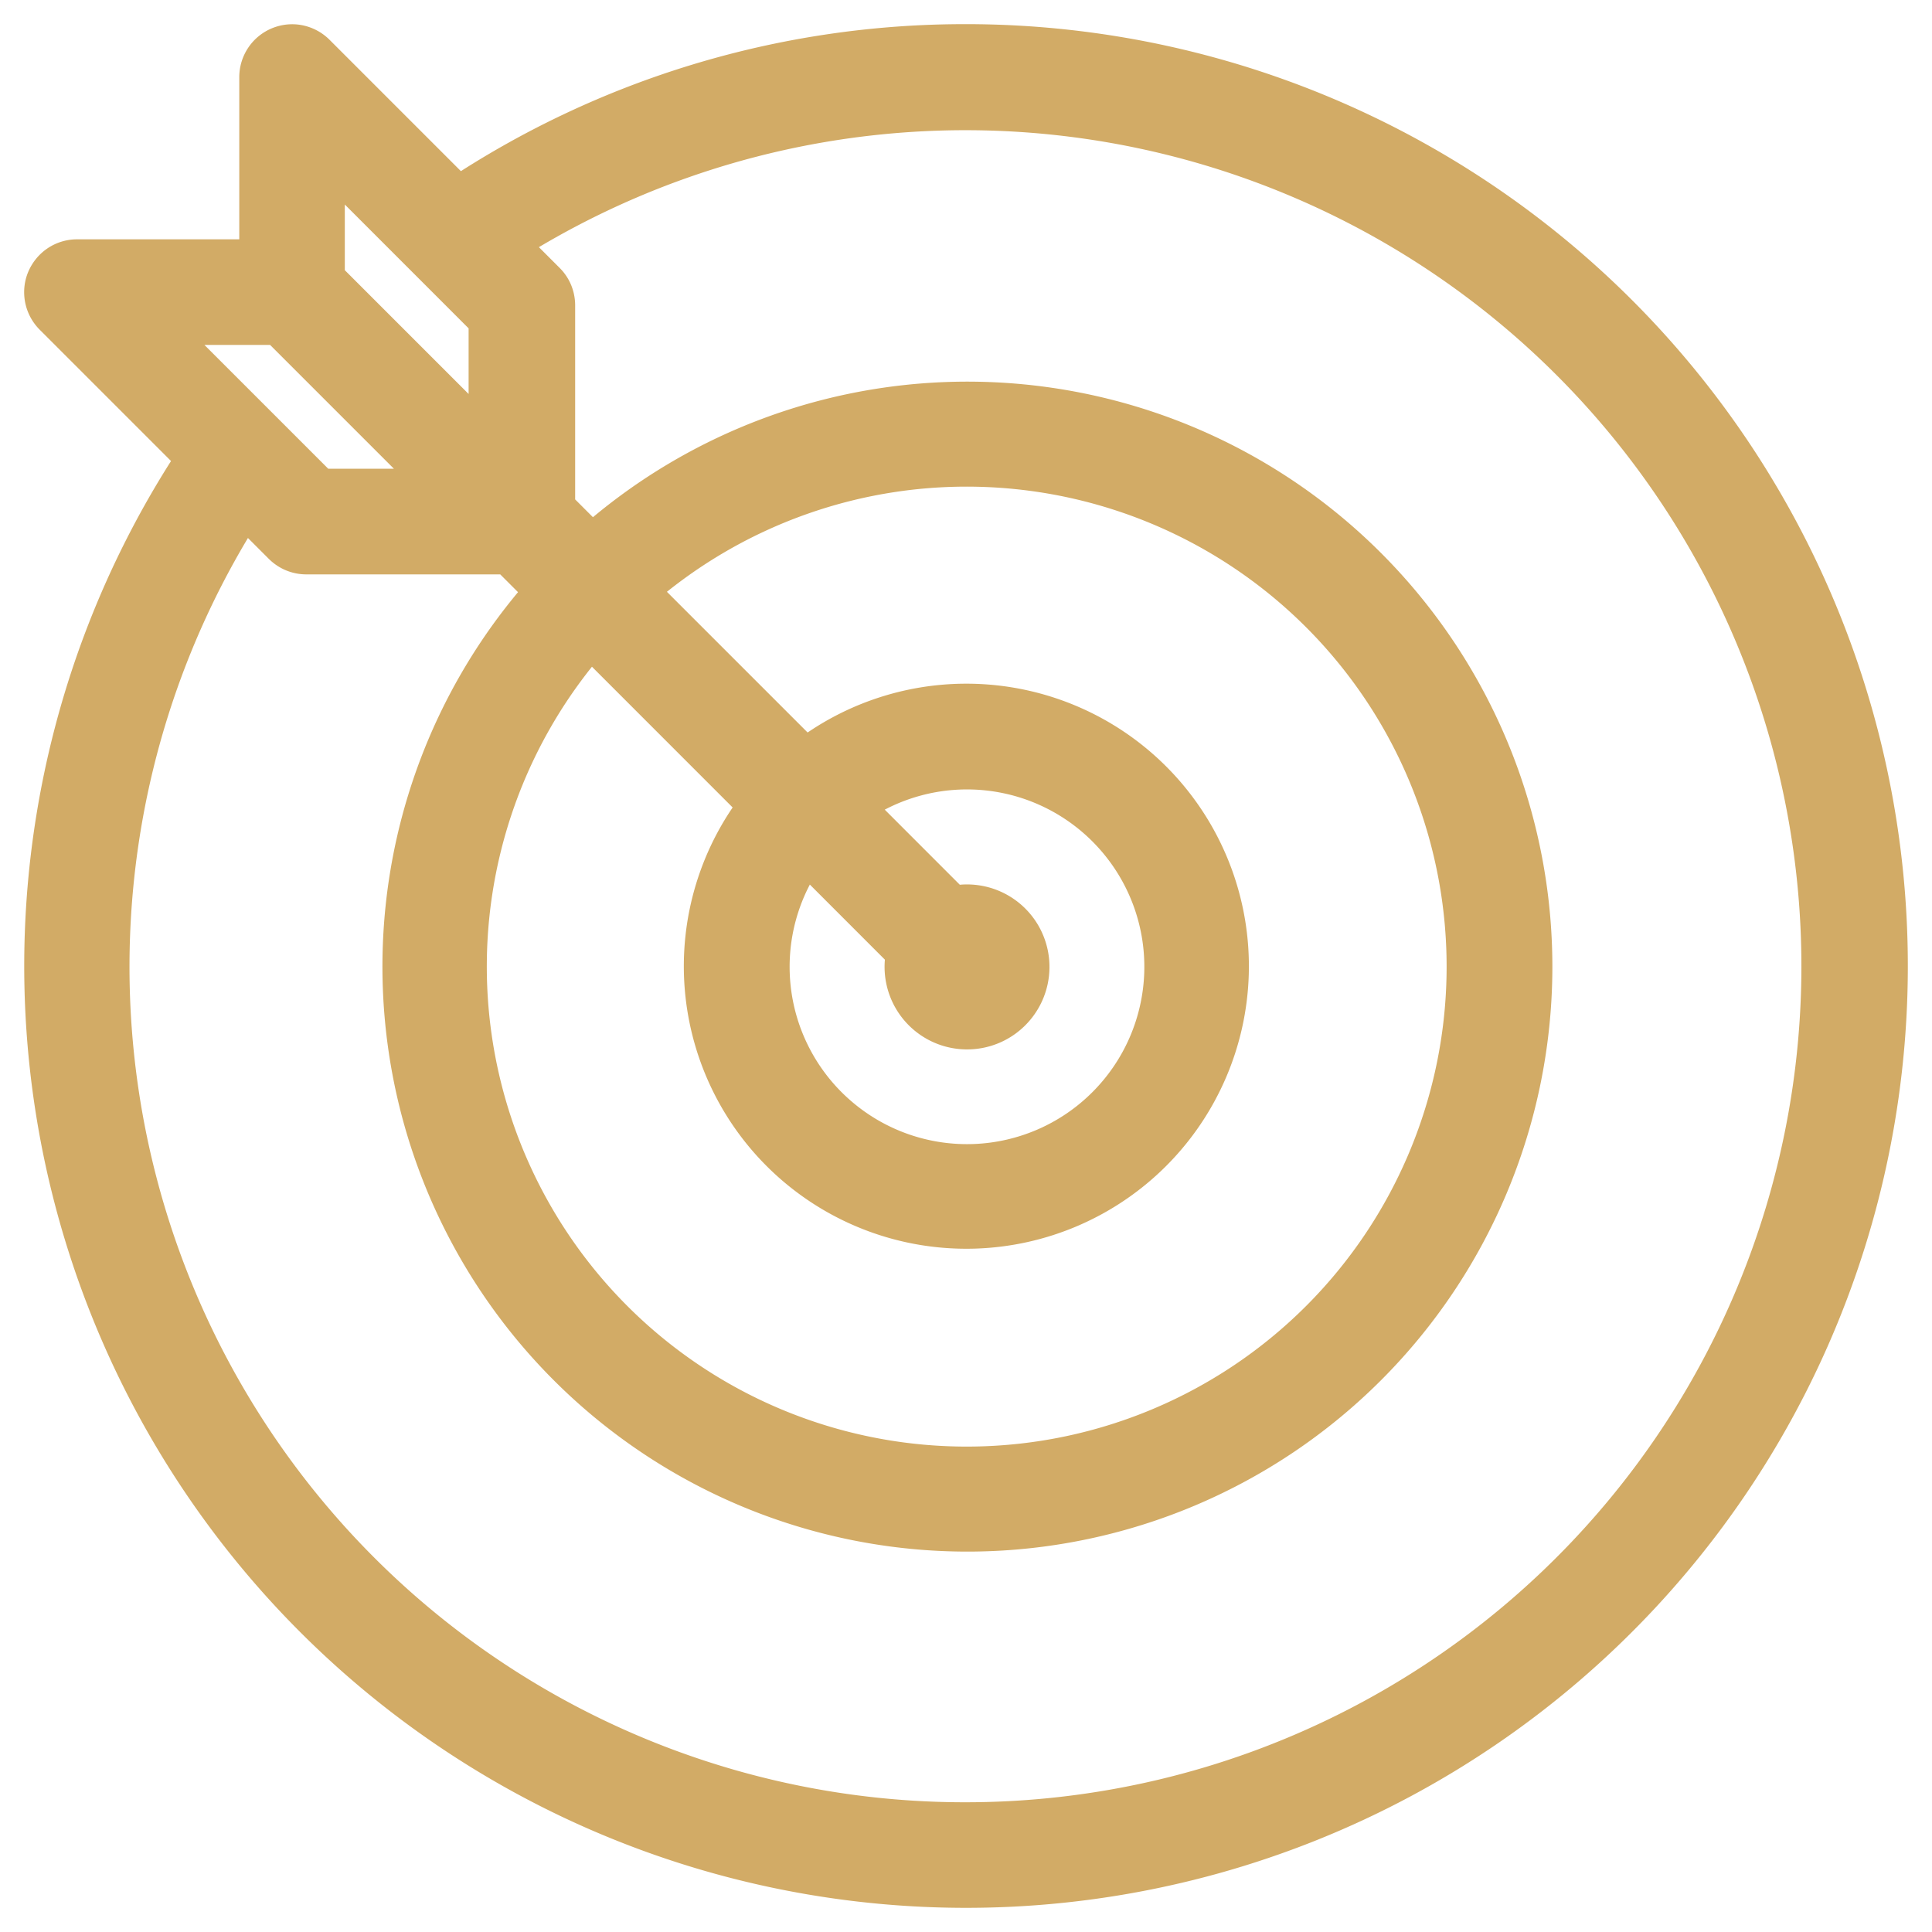
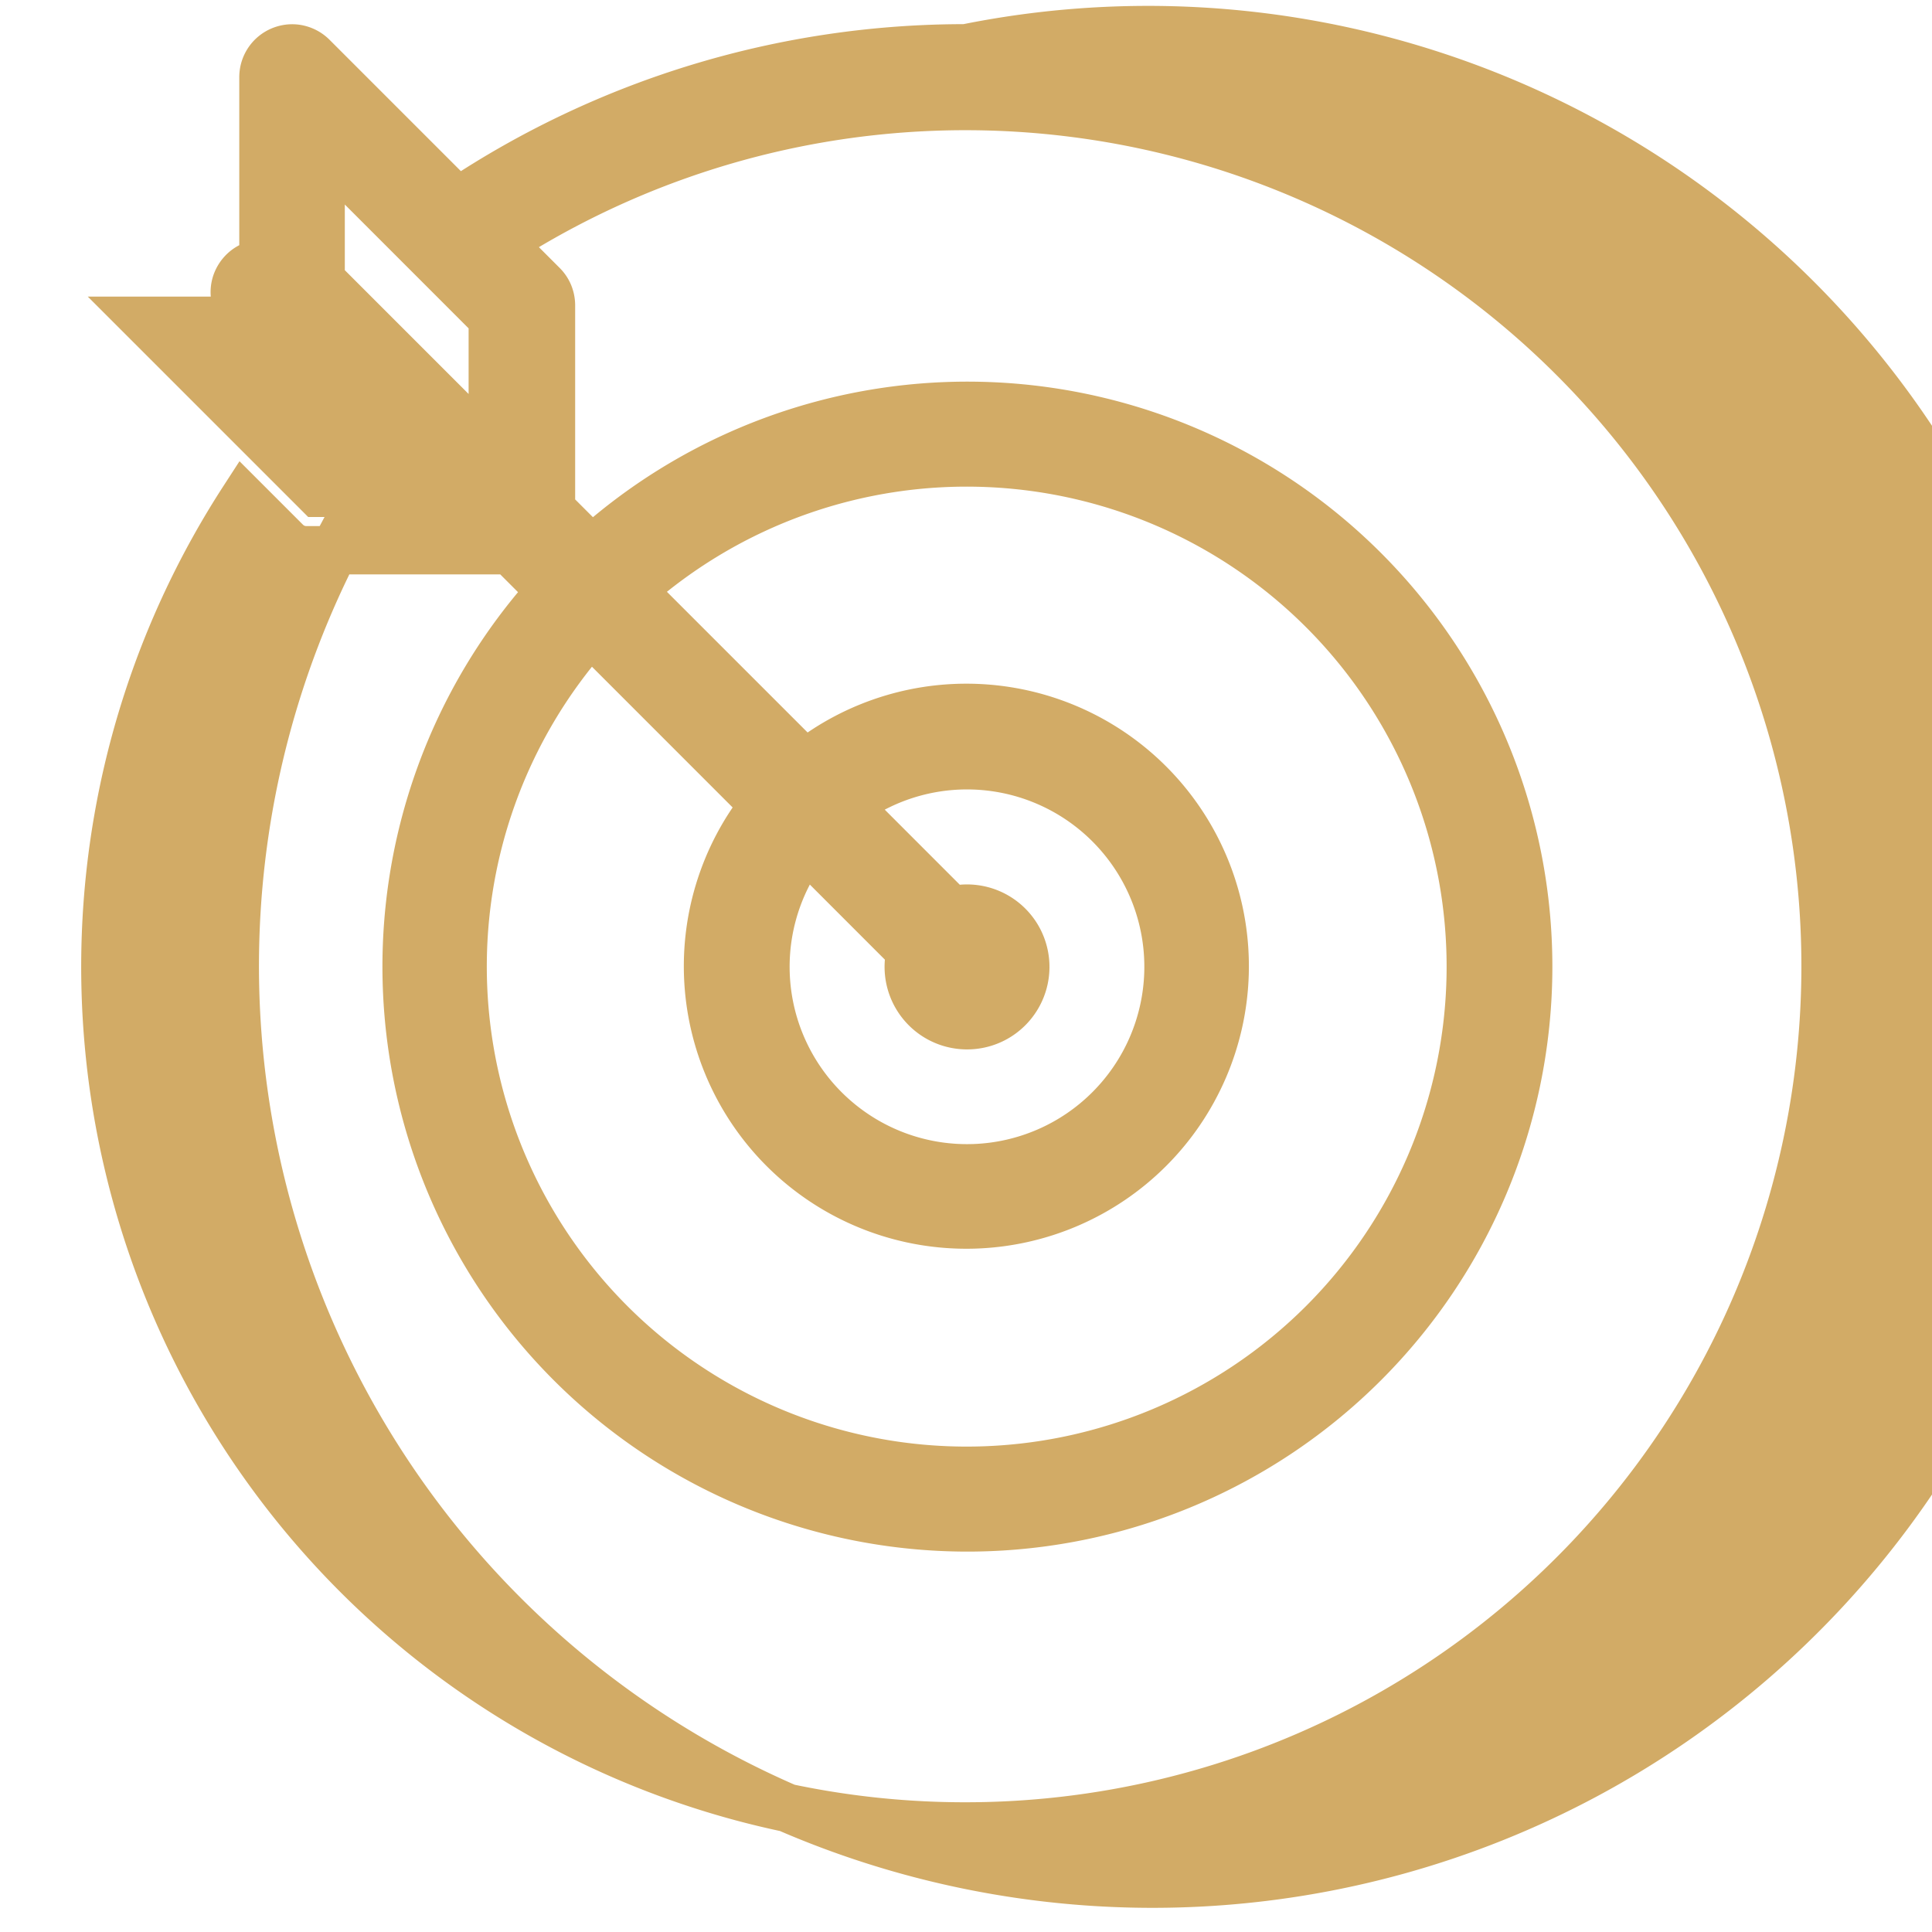
<svg xmlns="http://www.w3.org/2000/svg" width="40" height="40" fill="none">
-   <path d="M19.997 1C16.252.995 12.59 2.103 9.476 4.184l-3.01-3.01c-.083-.082-.189-.138-.304-.161s-.234-.01-.342.035-.201.121-.266.219-.1.212-.1.329v3.859H1.594c-.117 0-.232.035-.329.1s-.173.158-.219.266-.057.227-.035.342.078.221.16.305l3.01 3.01a19 19 0 0 0 1.764 23.305 19 19 0 0 0 23.032 3.963 19 19 0 0 0 9.45-21.375A19 19 0 0 0 19.997 1zm-9.795 5.59v2.774L6.639 5.801V3.027l3.563 3.564zm5.624 10.078a5.35 5.35 0 0 0 .616 7.325 5.35 5.35 0 0 0 7.348-.206 5.35 5.35 0 0 0 .206-7.348 5.35 5.35 0 0 0-7.325-.616l-3.601-3.601c2.027-1.808 4.68-2.754 7.393-2.637s5.275 1.287 7.14 3.262a10.44 10.44 0 0 1-.208 14.546c-1.921 1.921-4.515 3.017-7.231 3.056s-5.34-.983-7.315-2.848a10.44 10.44 0 0 1-.624-14.535l3.601 3.602zm3.031 3.031a1.21 1.21 0 0 0 .557 1.364c.23.134.498.188.763.154s.51-.155.698-.344a1.21 1.21 0 0 0 .19-1.461c-.134-.23-.34-.41-.587-.511s-.52-.117-.777-.047l-2.178-2.179a4.17 4.17 0 0 1 5.651.611 4.17 4.17 0 0 1-.204 5.68 4.17 4.17 0 0 1-5.68.204 4.17 4.17 0 0 1-.611-5.651l2.178 2.179zM5.799 6.641l3.563 3.563H6.588L3.025 6.641h2.774zm14.198 31.173c-3.203.004-6.347-.857-9.102-2.492s-5.016-3.983-6.548-6.796a17.8 17.8 0 0 1-2.153-9.189c.122-3.201 1.106-6.309 2.848-8.997l.878.878c.056.055.121.099.194.129s.15.045.228.045h4.222l.844.844a11.61 11.61 0 0 0 .625 16.196 11.61 11.61 0 0 0 16.206-.209 11.61 11.61 0 0 0 .208-16.207 11.61 11.61 0 0 0-16.195-.625l-.844-.844V6.324c0-.078-.015-.156-.044-.228s-.073-.138-.129-.194l-.878-.878c2.328-1.497 4.972-2.43 7.723-2.726s5.534.052 8.127 1.019a17.81 17.81 0 0 1 10.866 11.665 17.81 17.81 0 0 1-2.825 15.69 17.81 17.81 0 0 1-6.282 5.255c-2.474 1.24-5.203 1.886-7.97 1.887z" fill="#d2ab66" stroke="#d2ab66" />
+   <path d="M19.997 1C16.252.995 12.59 2.103 9.476 4.184l-3.01-3.01c-.083-.082-.189-.138-.304-.161s-.234-.01-.342.035-.201.121-.266.219-.1.212-.1.329v3.859c-.117 0-.232.035-.329.1s-.173.158-.219.266-.057.227-.035.342.078.221.16.305l3.01 3.01a19 19 0 0 0 1.764 23.305 19 19 0 0 0 23.032 3.963 19 19 0 0 0 9.45-21.375A19 19 0 0 0 19.997 1zm-9.795 5.59v2.774L6.639 5.801V3.027l3.563 3.564zm5.624 10.078a5.35 5.35 0 0 0 .616 7.325 5.35 5.35 0 0 0 7.348-.206 5.35 5.35 0 0 0 .206-7.348 5.35 5.35 0 0 0-7.325-.616l-3.601-3.601c2.027-1.808 4.68-2.754 7.393-2.637s5.275 1.287 7.14 3.262a10.44 10.44 0 0 1-.208 14.546c-1.921 1.921-4.515 3.017-7.231 3.056s-5.34-.983-7.315-2.848a10.44 10.44 0 0 1-.624-14.535l3.601 3.602zm3.031 3.031a1.21 1.21 0 0 0 .557 1.364c.23.134.498.188.763.154s.51-.155.698-.344a1.21 1.21 0 0 0 .19-1.461c-.134-.23-.34-.41-.587-.511s-.52-.117-.777-.047l-2.178-2.179a4.17 4.17 0 0 1 5.651.611 4.17 4.17 0 0 1-.204 5.68 4.17 4.17 0 0 1-5.68.204 4.17 4.17 0 0 1-.611-5.651l2.178 2.179zM5.799 6.641l3.563 3.563H6.588L3.025 6.641h2.774zm14.198 31.173c-3.203.004-6.347-.857-9.102-2.492s-5.016-3.983-6.548-6.796a17.8 17.8 0 0 1-2.153-9.189c.122-3.201 1.106-6.309 2.848-8.997l.878.878c.056.055.121.099.194.129s.15.045.228.045h4.222l.844.844a11.61 11.61 0 0 0 .625 16.196 11.61 11.61 0 0 0 16.206-.209 11.61 11.61 0 0 0 .208-16.207 11.61 11.61 0 0 0-16.195-.625l-.844-.844V6.324c0-.078-.015-.156-.044-.228s-.073-.138-.129-.194l-.878-.878c2.328-1.497 4.972-2.43 7.723-2.726s5.534.052 8.127 1.019a17.81 17.81 0 0 1 10.866 11.665 17.81 17.81 0 0 1-2.825 15.69 17.81 17.81 0 0 1-6.282 5.255c-2.474 1.24-5.203 1.886-7.97 1.887z" fill="#d2ab66" stroke="#d2ab66" />
</svg>